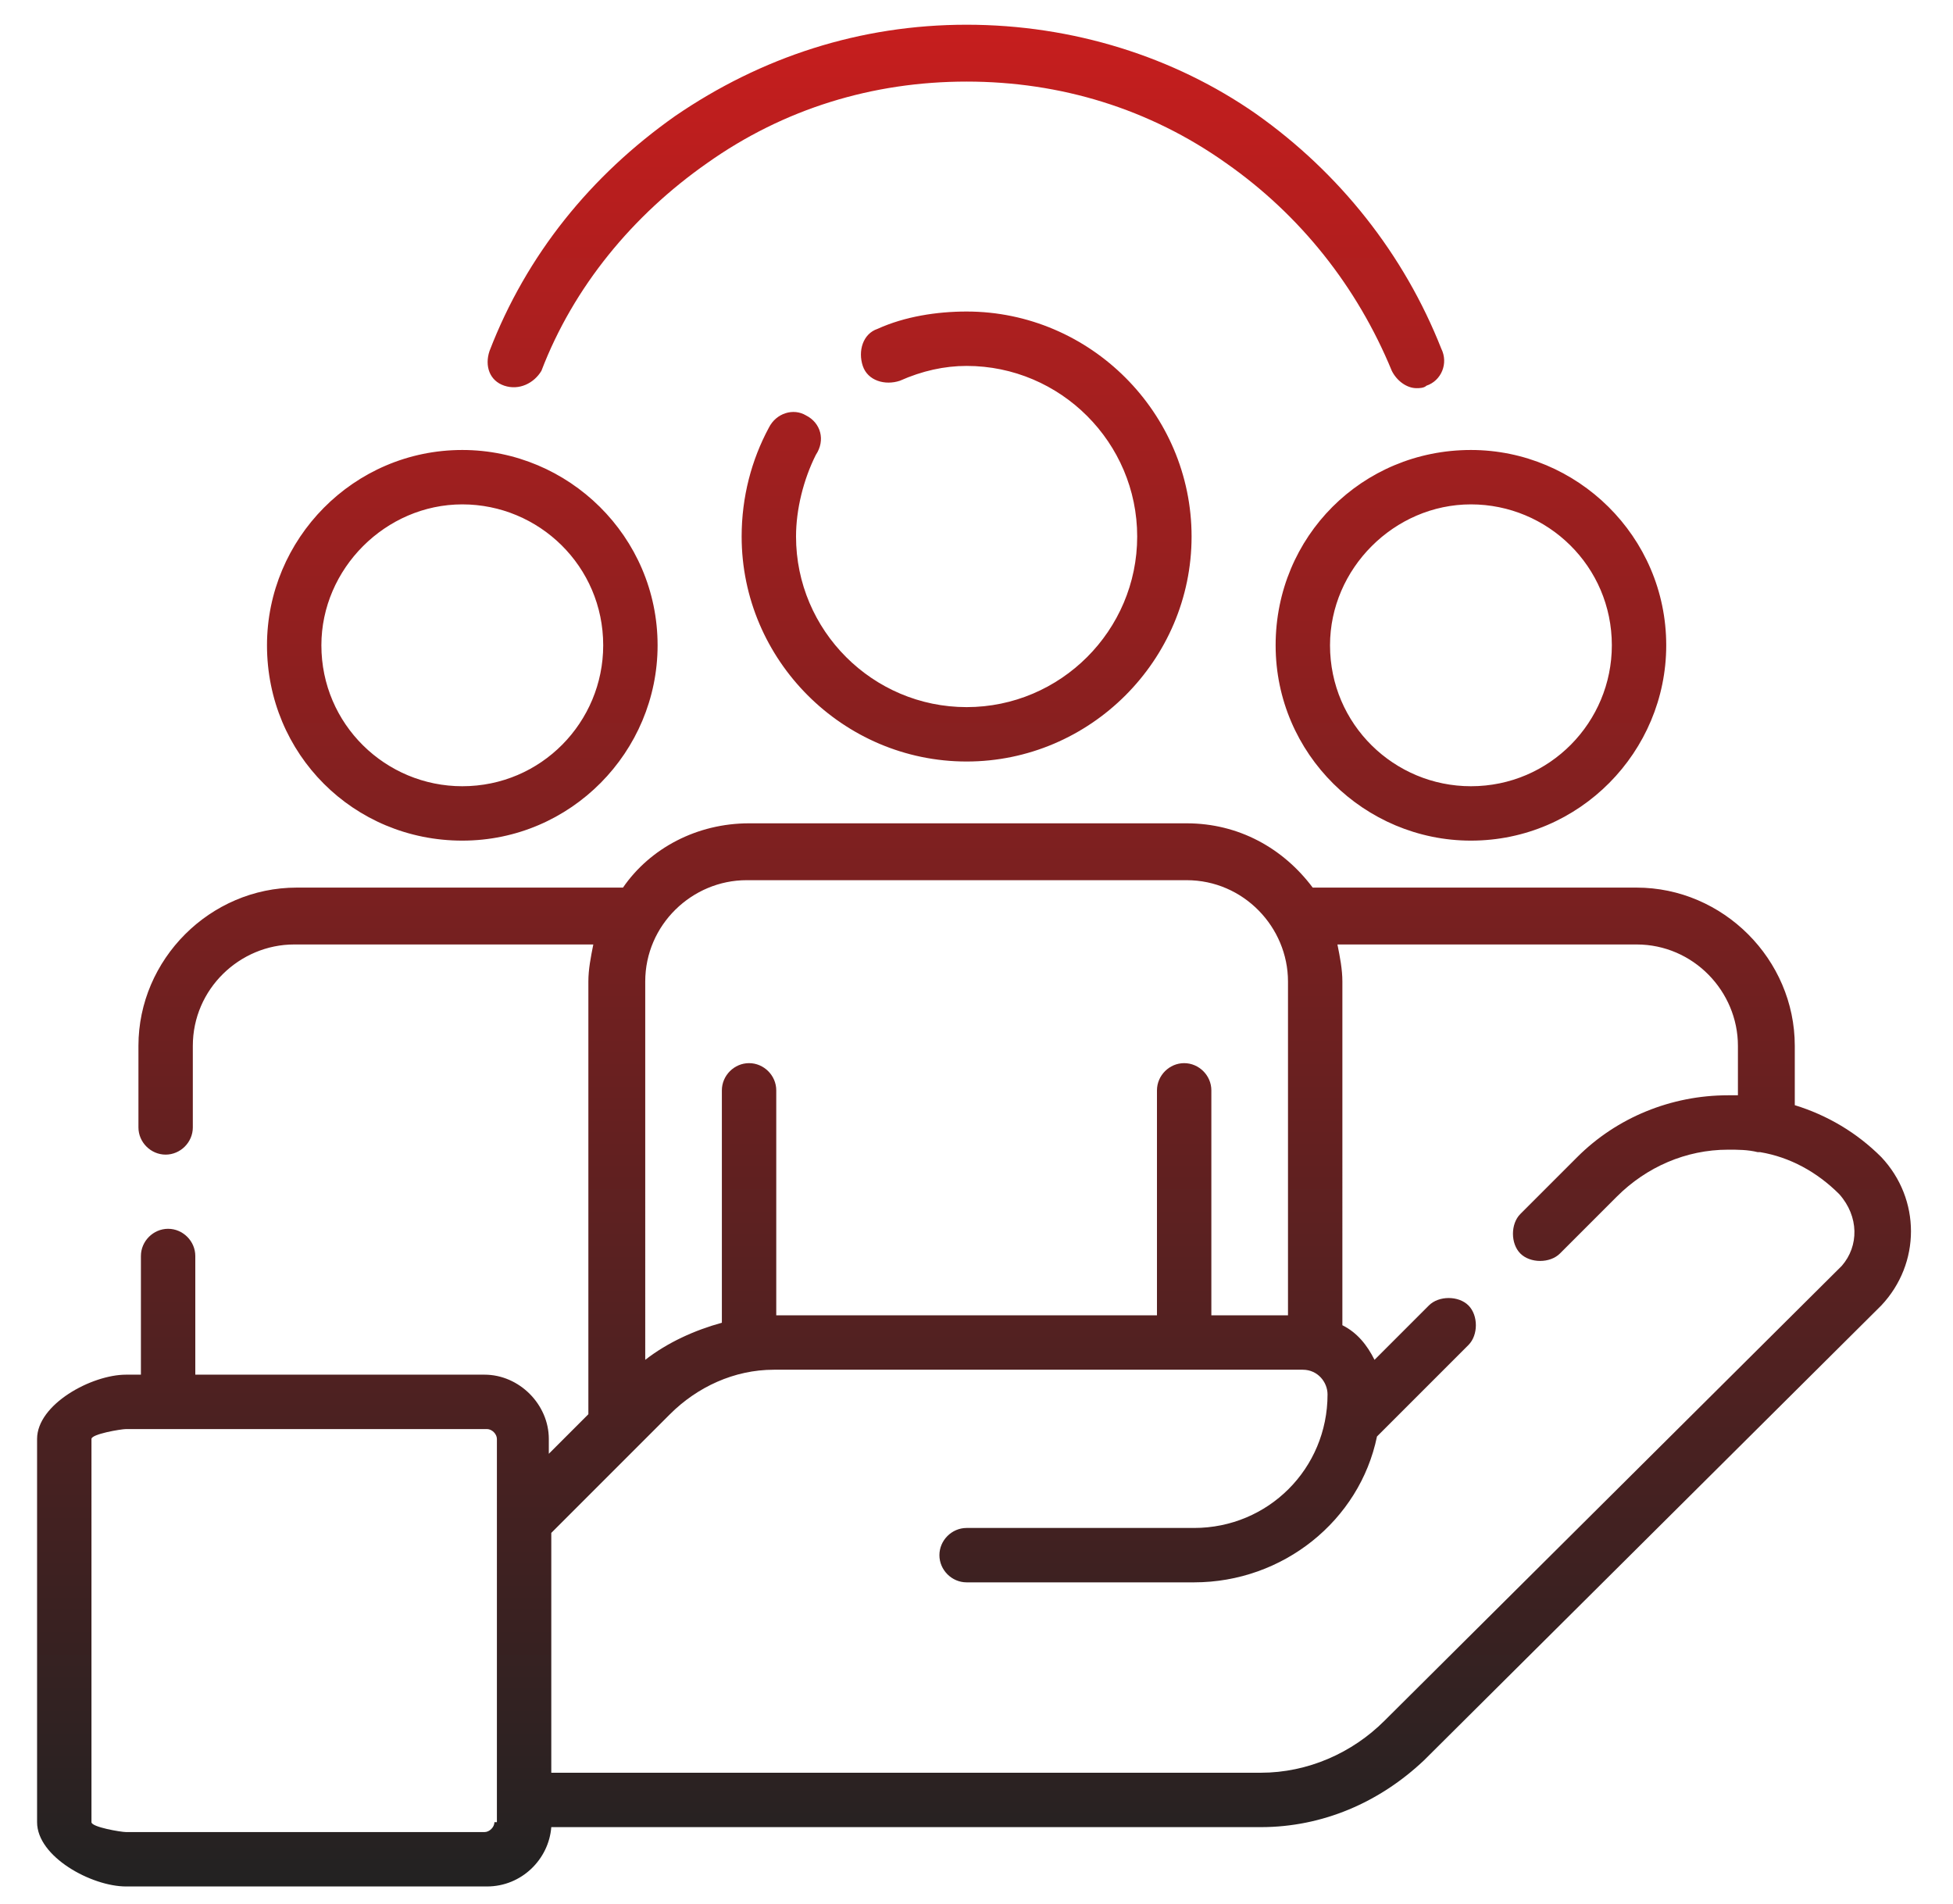
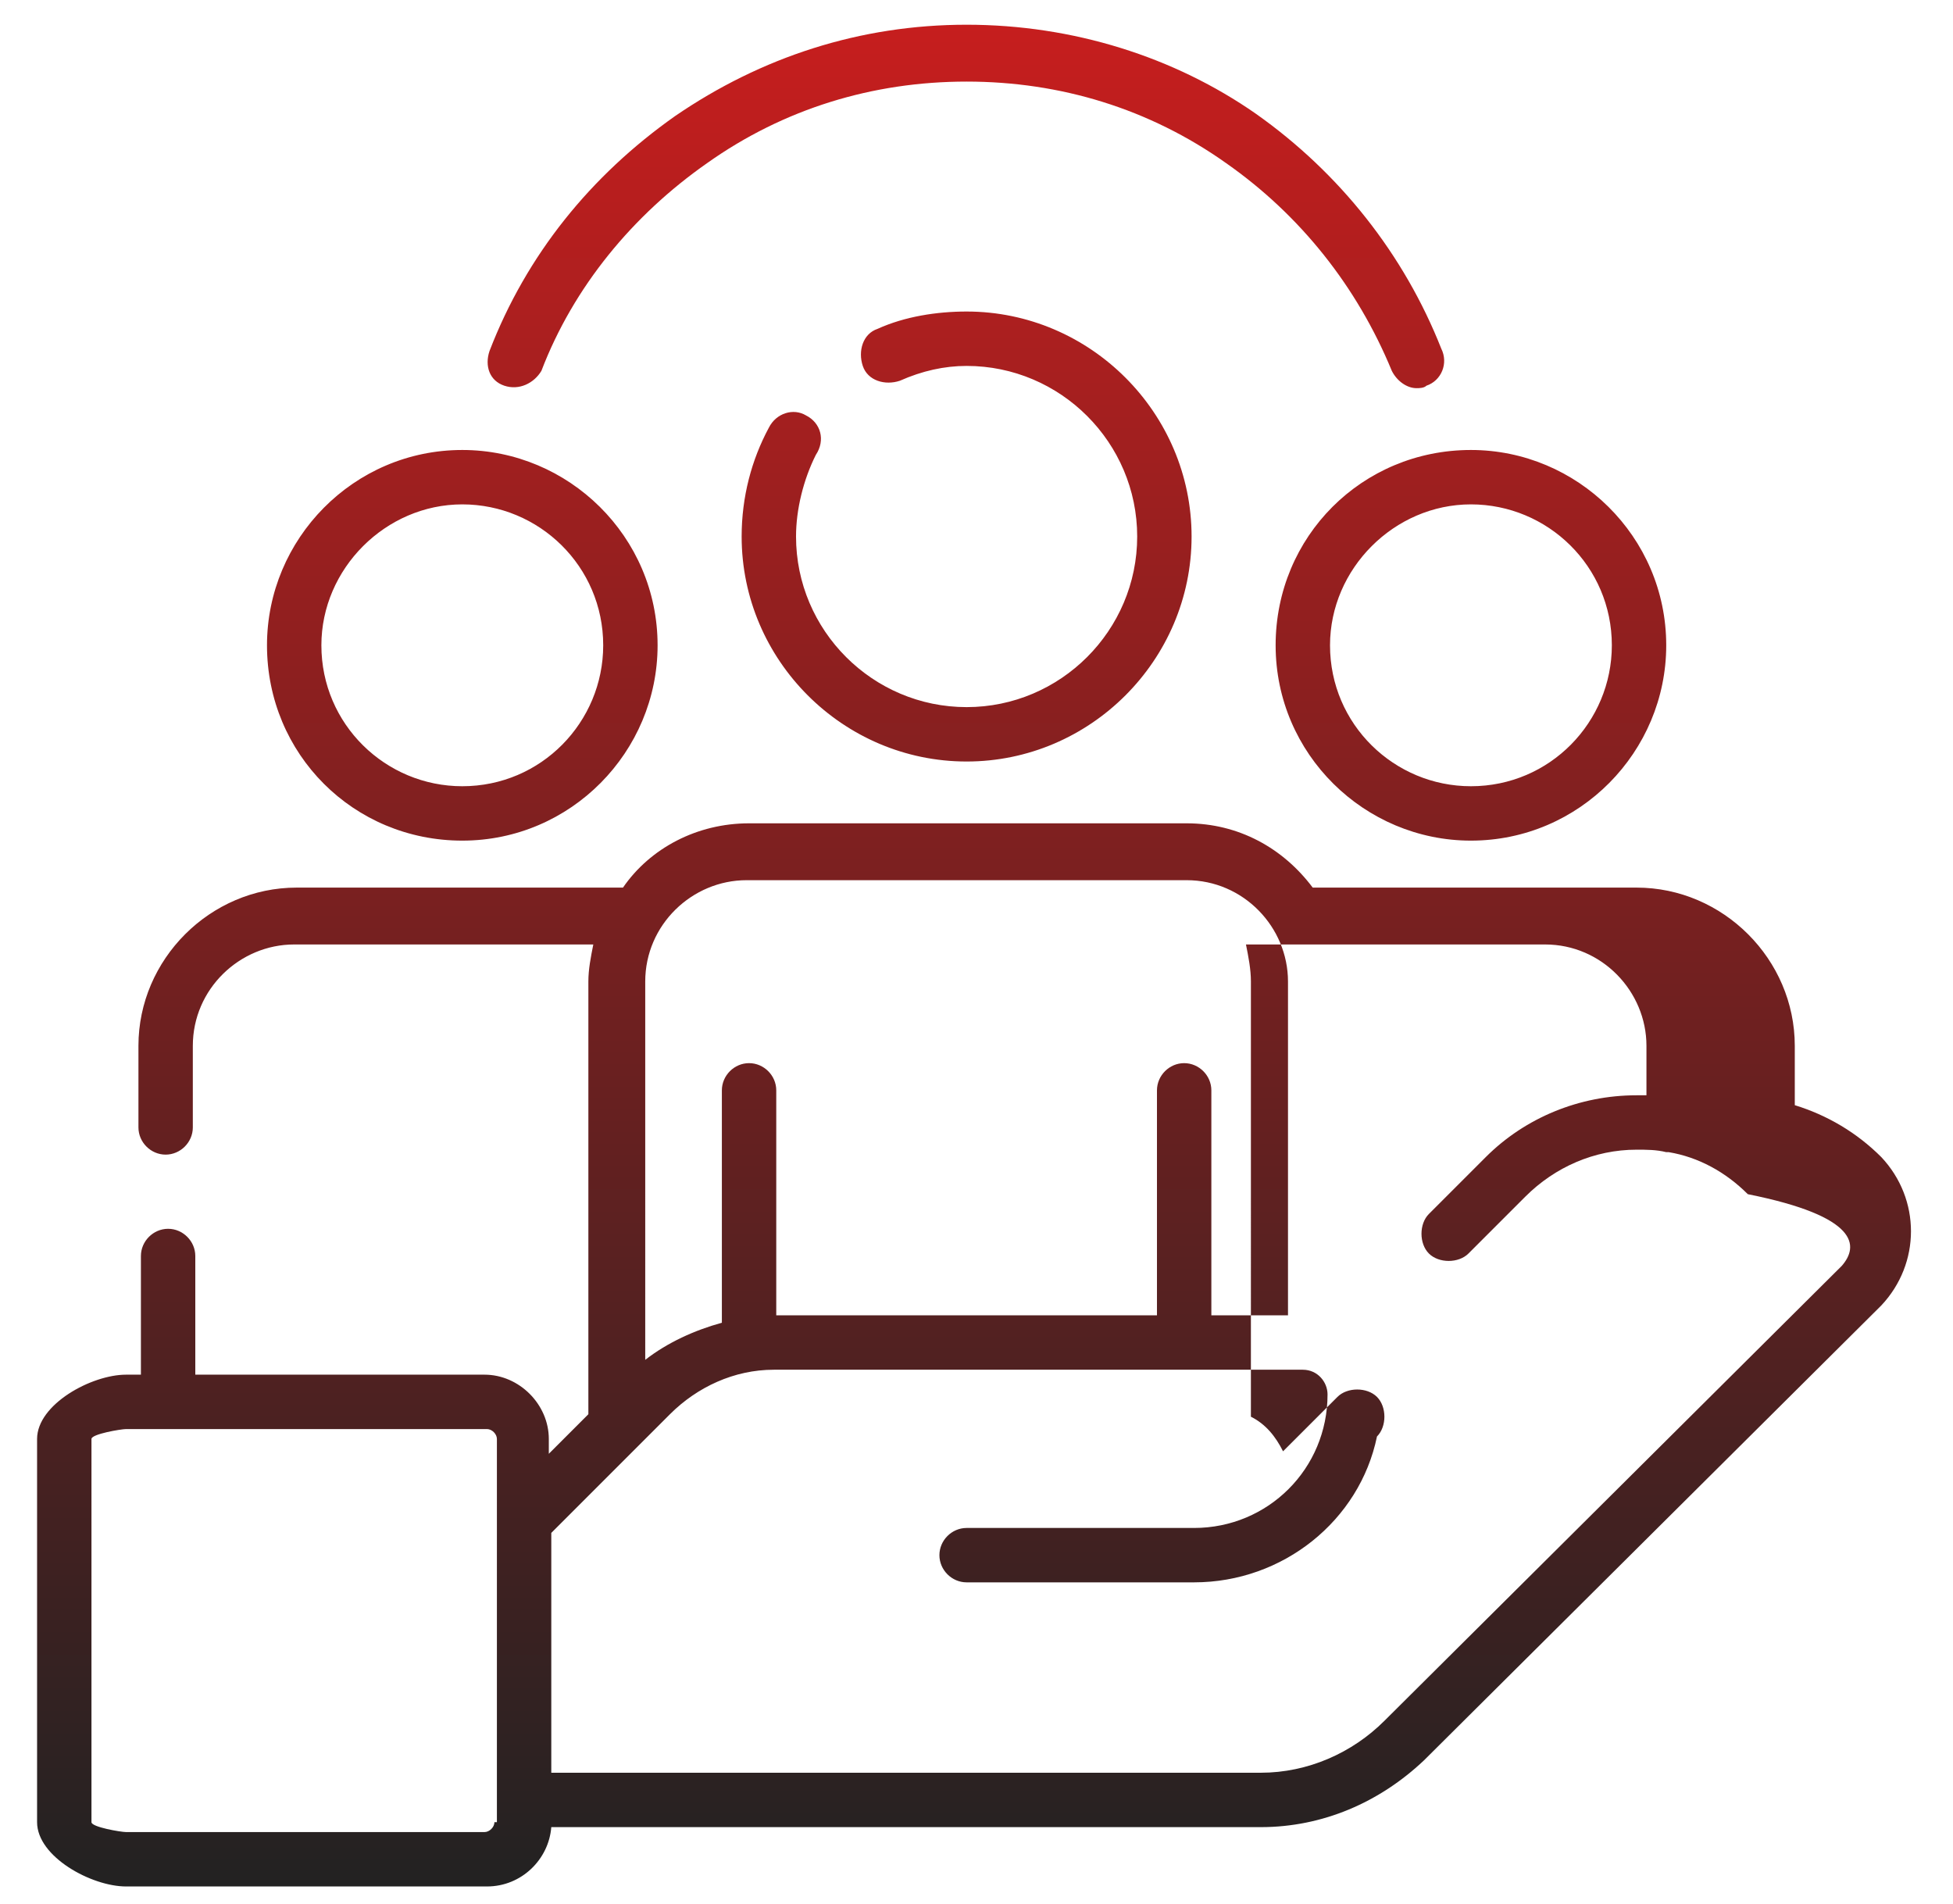
<svg xmlns="http://www.w3.org/2000/svg" version="1.1" id="Layer_1" x="0px" y="0px" viewBox="0 0 79 77" style="enable-background:new 0 0 79 77;" xml:space="preserve">
  <style type="text/css">
	.st0{fill:url(#SVGID_1_);}
</style>
  <g>
    <g>
      <linearGradient id="SVGID_1_" gradientUnits="userSpaceOnUse" x1="52.379" y1="75.333" x2="52.379" y2="2.181981e-02" gradientTransform="matrix(1 0 0 1 -13 1)">
        <stop offset="0" style="stop-color:#222222" />
        <stop offset="1" style="stop-color:#C61E1E" />
      </linearGradient>
-       <path class="st0" d="M76.1,46.8c-1-1-2.2-1.7-3.5-2.1v-2.4c0-3.5-2.9-6.4-6.4-6.4H53.1c-1.2-1.6-3-2.6-5.1-2.6H30.3    c-2.1,0-4,1-5.1,2.6H12c-3.5,0-6.4,2.9-6.4,6.4v3.3c0,0.6,0.5,1.1,1.1,1.1c0.6,0,1.1-0.5,1.1-1.1v-3.3c0-2.3,1.9-4.1,4.1-4.1h12.1    c-0.1,0.5-0.2,1-0.2,1.5v17.5l-1.6,1.6v-0.6c0-1.4-1.2-2.6-2.6-2.6H7.9v-4.8c0-0.6-0.5-1.1-1.1-1.1c-0.6,0-1.1,0.5-1.1,1.1v4.8    H5.1c-1.4,0-3.6,1.2-3.6,2.6v15.5c0,1.4,2.2,2.6,3.6,2.6h14.6c1.4,0,2.5-1.1,2.6-2.4H51c2.5,0,4.8-1,6.6-2.7l18.5-18.4    C77.7,51.1,77.7,48.5,76.1,46.8z M20,73.7c0,0.2-0.2,0.4-0.4,0.4H5.1c-0.2,0-1.4-0.2-1.4-0.4V58.2c0-0.2,1.2-0.4,1.4-0.4h14.6    c0.2,0,0.4,0.2,0.4,0.4V73.7z M26.1,39.7c0-2.3,1.9-4.1,4.1-4.1H48c2.3,0,4.1,1.9,4.1,4.1v13.5H49v-9.1c0-0.6-0.5-1.1-1.1-1.1    s-1.1,0.5-1.1,1.1v9.1H31.4v-9.1c0-0.6-0.5-1.1-1.1-1.1c-0.6,0-1.1,0.5-1.1,1.1v9.4c-1.1,0.3-2.2,0.8-3.1,1.5V39.7z M74.5,51.2    L56,69.6c-1.3,1.3-3.1,2.1-5,2.1H22.3V62l4.8-4.8c1.1-1.1,2.6-1.8,4.2-1.8h21.4c0.6,0,1,0.5,1,1c0,3-2.4,5.4-5.4,5.4h-9.2    c-0.6,0-1.1,0.5-1.1,1.1c0,0.6,0.5,1.1,1.1,1.1h9.2c3.6,0,6.7-2.5,7.4-5.9l3.7-3.7c0.4-0.4,0.4-1.2,0-1.6c-0.4-0.4-1.2-0.4-1.6,0    l-2.2,2.2c-0.3-0.6-0.7-1.1-1.3-1.4V39.7c0-0.5-0.1-1-0.2-1.5h12.1c2.3,0,4.1,1.9,4.1,4.1v2c-0.1,0-0.2,0-0.4,0    c-2.3,0-4.5,0.9-6.1,2.5l-2.3,2.3c-0.4,0.4-0.4,1.2,0,1.6c0.4,0.4,1.2,0.4,1.6,0l2.3-2.3c1.2-1.2,2.8-1.9,4.5-1.9    c0.4,0,0.8,0,1.2,0.1c0,0,0.1,0,0.1,0c1.2,0.2,2.3,0.8,3.2,1.7C75.2,49.2,75.2,50.4,74.5,51.2z M20.4,15.6    c0.6,0.2,1.2-0.1,1.5-0.6c1.3-3.4,3.7-6.3,6.7-8.4c3.1-2.2,6.7-3.3,10.5-3.3c3.8,0,7.4,1.1,10.5,3.3c3,2.1,5.3,5,6.7,8.4    c0.2,0.4,0.6,0.7,1,0.7c0.1,0,0.3,0,0.4-0.1c0.6-0.2,0.9-0.9,0.6-1.5c-1.5-3.8-4.1-7.1-7.5-9.5C47.5,2.3,43.4,1,39.1,1    c-4.3,0-8.3,1.3-11.8,3.7c-3.4,2.4-6,5.6-7.5,9.5C19.6,14.8,19.8,15.4,20.4,15.6z M51.6,26.1c0,4.4,3.6,7.9,7.9,7.9    c4.4,0,7.9-3.6,7.9-7.9c0-4.4-3.6-7.9-7.9-7.9C55.1,18.2,51.6,21.7,51.6,26.1z M59.5,20.4c3.1,0,5.7,2.5,5.7,5.7    c0,3.1-2.5,5.7-5.7,5.7c-3.1,0-5.7-2.5-5.7-5.7C53.8,23,56.4,20.4,59.5,20.4z M18.7,34c4.4,0,7.9-3.6,7.9-7.9    c0-4.4-3.6-7.9-7.9-7.9c-4.4,0-7.9,3.6-7.9,7.9C10.8,30.5,14.3,34,18.7,34z M18.7,20.4c3.1,0,5.7,2.5,5.7,5.7    c0,3.1-2.5,5.7-5.7,5.7c-3.1,0-5.7-2.5-5.7-5.7C13,23,15.6,20.4,18.7,20.4z M32.6,16.8c-0.5-0.3-1.2-0.1-1.5,0.5    c-0.7,1.3-1.1,2.8-1.1,4.4c0,5,4.1,9.1,9.1,9.1c5,0,9.1-4.1,9.1-9.1c0-5-4.1-9.1-9.1-9.1c-1.2,0-2.5,0.2-3.6,0.7    c-0.6,0.2-0.8,0.9-0.6,1.5c0.2,0.6,0.9,0.8,1.5,0.6c0.9-0.4,1.8-0.6,2.7-0.6c3.8,0,6.9,3.1,6.9,6.9c0,3.8-3.1,6.9-6.9,6.9    c-3.8,0-6.9-3.1-6.9-6.9c0-1.1,0.3-2.3,0.8-3.3C33.4,17.8,33.2,17.1,32.6,16.8z" />
+       <path class="st0" d="M76.1,46.8c-1-1-2.2-1.7-3.5-2.1v-2.4c0-3.5-2.9-6.4-6.4-6.4H53.1c-1.2-1.6-3-2.6-5.1-2.6H30.3    c-2.1,0-4,1-5.1,2.6H12c-3.5,0-6.4,2.9-6.4,6.4v3.3c0,0.6,0.5,1.1,1.1,1.1c0.6,0,1.1-0.5,1.1-1.1v-3.3c0-2.3,1.9-4.1,4.1-4.1h12.1    c-0.1,0.5-0.2,1-0.2,1.5v17.5l-1.6,1.6v-0.6c0-1.4-1.2-2.6-2.6-2.6H7.9v-4.8c0-0.6-0.5-1.1-1.1-1.1c-0.6,0-1.1,0.5-1.1,1.1v4.8    H5.1c-1.4,0-3.6,1.2-3.6,2.6v15.5c0,1.4,2.2,2.6,3.6,2.6h14.6c1.4,0,2.5-1.1,2.6-2.4H51c2.5,0,4.8-1,6.6-2.7l18.5-18.4    C77.7,51.1,77.7,48.5,76.1,46.8z M20,73.7c0,0.2-0.2,0.4-0.4,0.4H5.1c-0.2,0-1.4-0.2-1.4-0.4V58.2c0-0.2,1.2-0.4,1.4-0.4h14.6    c0.2,0,0.4,0.2,0.4,0.4V73.7z M26.1,39.7c0-2.3,1.9-4.1,4.1-4.1H48c2.3,0,4.1,1.9,4.1,4.1v13.5H49v-9.1c0-0.6-0.5-1.1-1.1-1.1    s-1.1,0.5-1.1,1.1v9.1H31.4v-9.1c0-0.6-0.5-1.1-1.1-1.1c-0.6,0-1.1,0.5-1.1,1.1v9.4c-1.1,0.3-2.2,0.8-3.1,1.5V39.7z M74.5,51.2    L56,69.6c-1.3,1.3-3.1,2.1-5,2.1H22.3V62l4.8-4.8c1.1-1.1,2.6-1.8,4.2-1.8h21.4c0.6,0,1,0.5,1,1c0,3-2.4,5.4-5.4,5.4h-9.2    c-0.6,0-1.1,0.5-1.1,1.1c0,0.6,0.5,1.1,1.1,1.1h9.2c3.6,0,6.7-2.5,7.4-5.9c0.4-0.4,0.4-1.2,0-1.6c-0.4-0.4-1.2-0.4-1.6,0    l-2.2,2.2c-0.3-0.6-0.7-1.1-1.3-1.4V39.7c0-0.5-0.1-1-0.2-1.5h12.1c2.3,0,4.1,1.9,4.1,4.1v2c-0.1,0-0.2,0-0.4,0    c-2.3,0-4.5,0.9-6.1,2.5l-2.3,2.3c-0.4,0.4-0.4,1.2,0,1.6c0.4,0.4,1.2,0.4,1.6,0l2.3-2.3c1.2-1.2,2.8-1.9,4.5-1.9    c0.4,0,0.8,0,1.2,0.1c0,0,0.1,0,0.1,0c1.2,0.2,2.3,0.8,3.2,1.7C75.2,49.2,75.2,50.4,74.5,51.2z M20.4,15.6    c0.6,0.2,1.2-0.1,1.5-0.6c1.3-3.4,3.7-6.3,6.7-8.4c3.1-2.2,6.7-3.3,10.5-3.3c3.8,0,7.4,1.1,10.5,3.3c3,2.1,5.3,5,6.7,8.4    c0.2,0.4,0.6,0.7,1,0.7c0.1,0,0.3,0,0.4-0.1c0.6-0.2,0.9-0.9,0.6-1.5c-1.5-3.8-4.1-7.1-7.5-9.5C47.5,2.3,43.4,1,39.1,1    c-4.3,0-8.3,1.3-11.8,3.7c-3.4,2.4-6,5.6-7.5,9.5C19.6,14.8,19.8,15.4,20.4,15.6z M51.6,26.1c0,4.4,3.6,7.9,7.9,7.9    c4.4,0,7.9-3.6,7.9-7.9c0-4.4-3.6-7.9-7.9-7.9C55.1,18.2,51.6,21.7,51.6,26.1z M59.5,20.4c3.1,0,5.7,2.5,5.7,5.7    c0,3.1-2.5,5.7-5.7,5.7c-3.1,0-5.7-2.5-5.7-5.7C53.8,23,56.4,20.4,59.5,20.4z M18.7,34c4.4,0,7.9-3.6,7.9-7.9    c0-4.4-3.6-7.9-7.9-7.9c-4.4,0-7.9,3.6-7.9,7.9C10.8,30.5,14.3,34,18.7,34z M18.7,20.4c3.1,0,5.7,2.5,5.7,5.7    c0,3.1-2.5,5.7-5.7,5.7c-3.1,0-5.7-2.5-5.7-5.7C13,23,15.6,20.4,18.7,20.4z M32.6,16.8c-0.5-0.3-1.2-0.1-1.5,0.5    c-0.7,1.3-1.1,2.8-1.1,4.4c0,5,4.1,9.1,9.1,9.1c5,0,9.1-4.1,9.1-9.1c0-5-4.1-9.1-9.1-9.1c-1.2,0-2.5,0.2-3.6,0.7    c-0.6,0.2-0.8,0.9-0.6,1.5c0.2,0.6,0.9,0.8,1.5,0.6c0.9-0.4,1.8-0.6,2.7-0.6c3.8,0,6.9,3.1,6.9,6.9c0,3.8-3.1,6.9-6.9,6.9    c-3.8,0-6.9-3.1-6.9-6.9c0-1.1,0.3-2.3,0.8-3.3C33.4,17.8,33.2,17.1,32.6,16.8z" />
    </g>
  </g>
</svg>